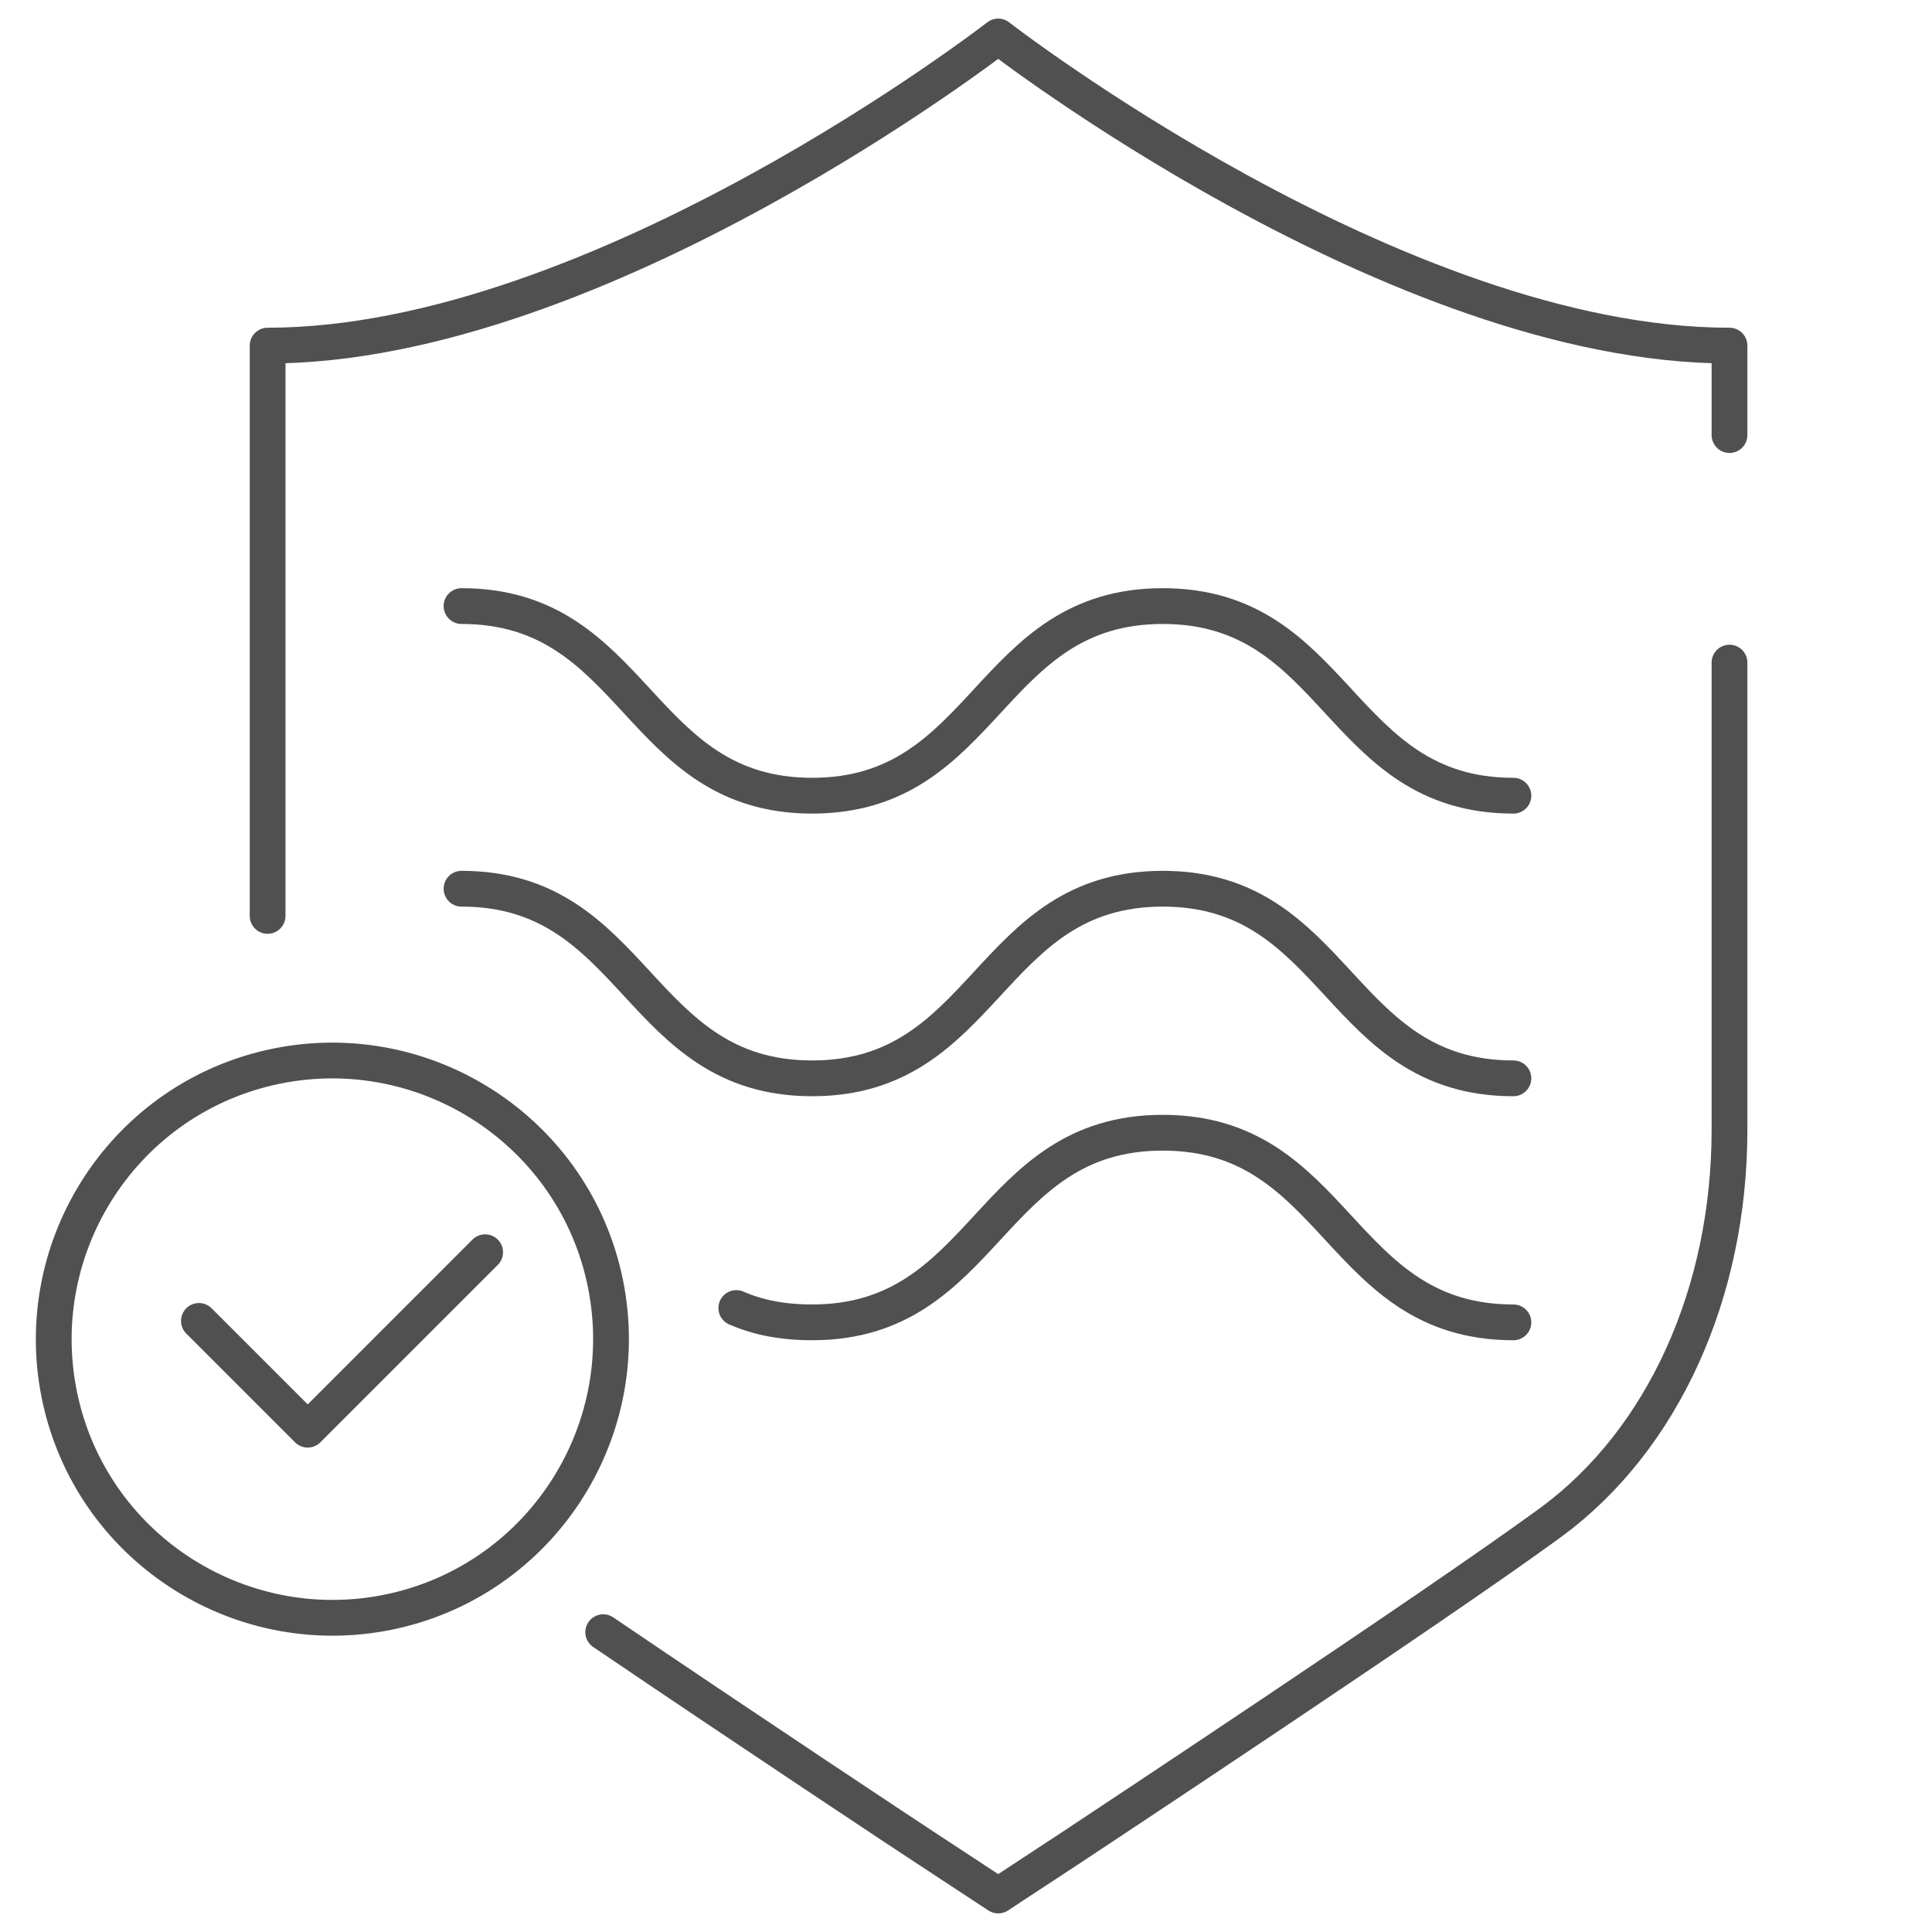
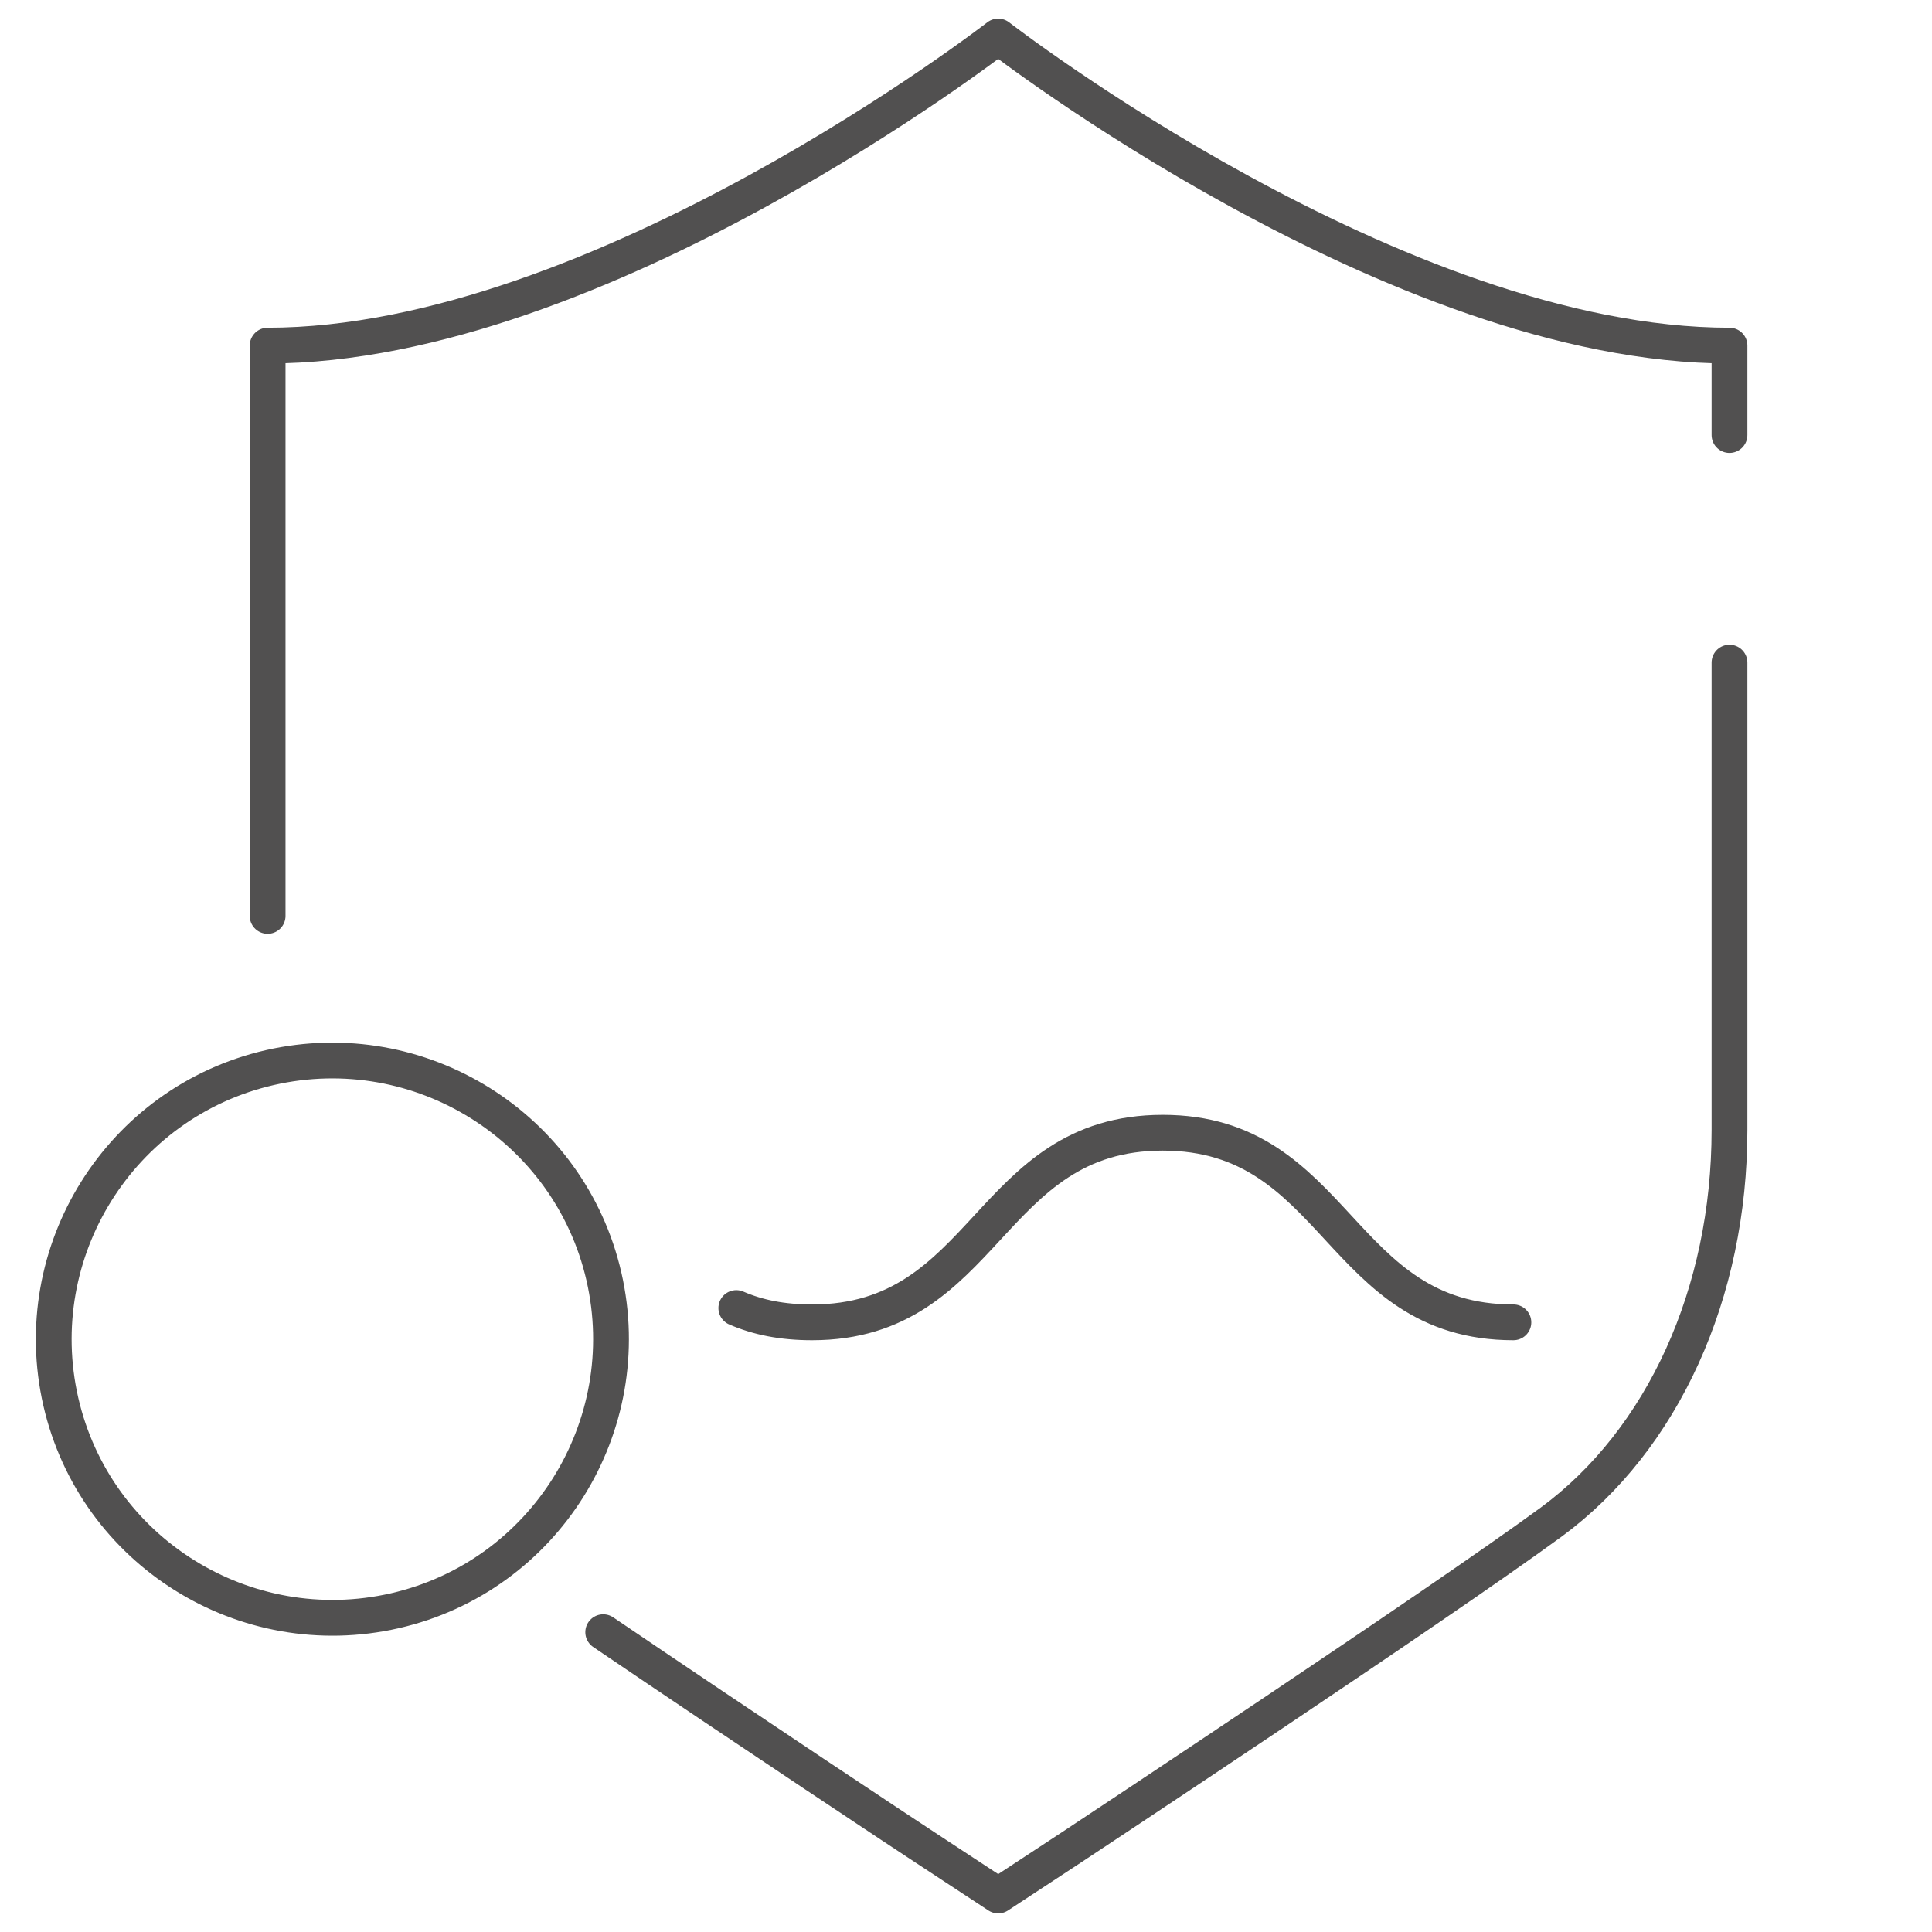
<svg xmlns="http://www.w3.org/2000/svg" id="Capa_1" viewBox="0 0 27 27">
  <defs>
    <style>.cls-1{fill:none;stroke:#515050;stroke-linecap:round;stroke-linejoin:round;stroke-width:.5px;}</style>
  </defs>
  <path class="cls-1" d="m8.43,22.81c1.99,1.35,4.36,2.92,4.5,3.01,0,0,1.02.67,1.02.67l1.02-.67c.21-.14,5.07-3.35,6.71-4.55,1.56-1.15,2.49-3.2,2.49-5.48v-6.53" />
  <path class="cls-1" d="m3.74,12.8v-7.97C8.38,4.83,13.95.51,13.95.51c0,0,5.57,4.32,10.22,4.32v1.25" />
-   <path class="cls-1" d="m5.52,22.51c-2.1.48-4.19-.83-4.67-2.92-.48-2.1.83-4.19,2.92-4.67,2.1-.48,4.19.83,4.67,2.92.48,2.1-.83,4.19-2.92,4.67Z" />
-   <polyline class="cls-1" points="2.78 18.46 4.3 19.98 6.78 17.5" />
+   <path class="cls-1" d="m5.52,22.51c-2.1.48-4.19-.83-4.67-2.92-.48-2.1.83-4.19,2.92-4.67,2.1-.48,4.19.83,4.67,2.92.48,2.1-.83,4.19-2.92,4.67" />
  <path class="cls-1" d="m10.29,18.28c.3.13.64.2,1.06.2,2.45,0,2.45-2.65,4.9-2.65s2.45,2.65,4.9,2.65" />
-   <path class="cls-1" d="m6.45,12.42c2.45,0,2.45,2.65,4.9,2.65s2.45-2.65,4.9-2.65,2.45,2.65,4.9,2.65" />
-   <path class="cls-1" d="m6.45,8.47c2.45,0,2.45,2.65,4.9,2.65s2.45-2.65,4.9-2.65,2.45,2.65,4.9,2.65" />
</svg>